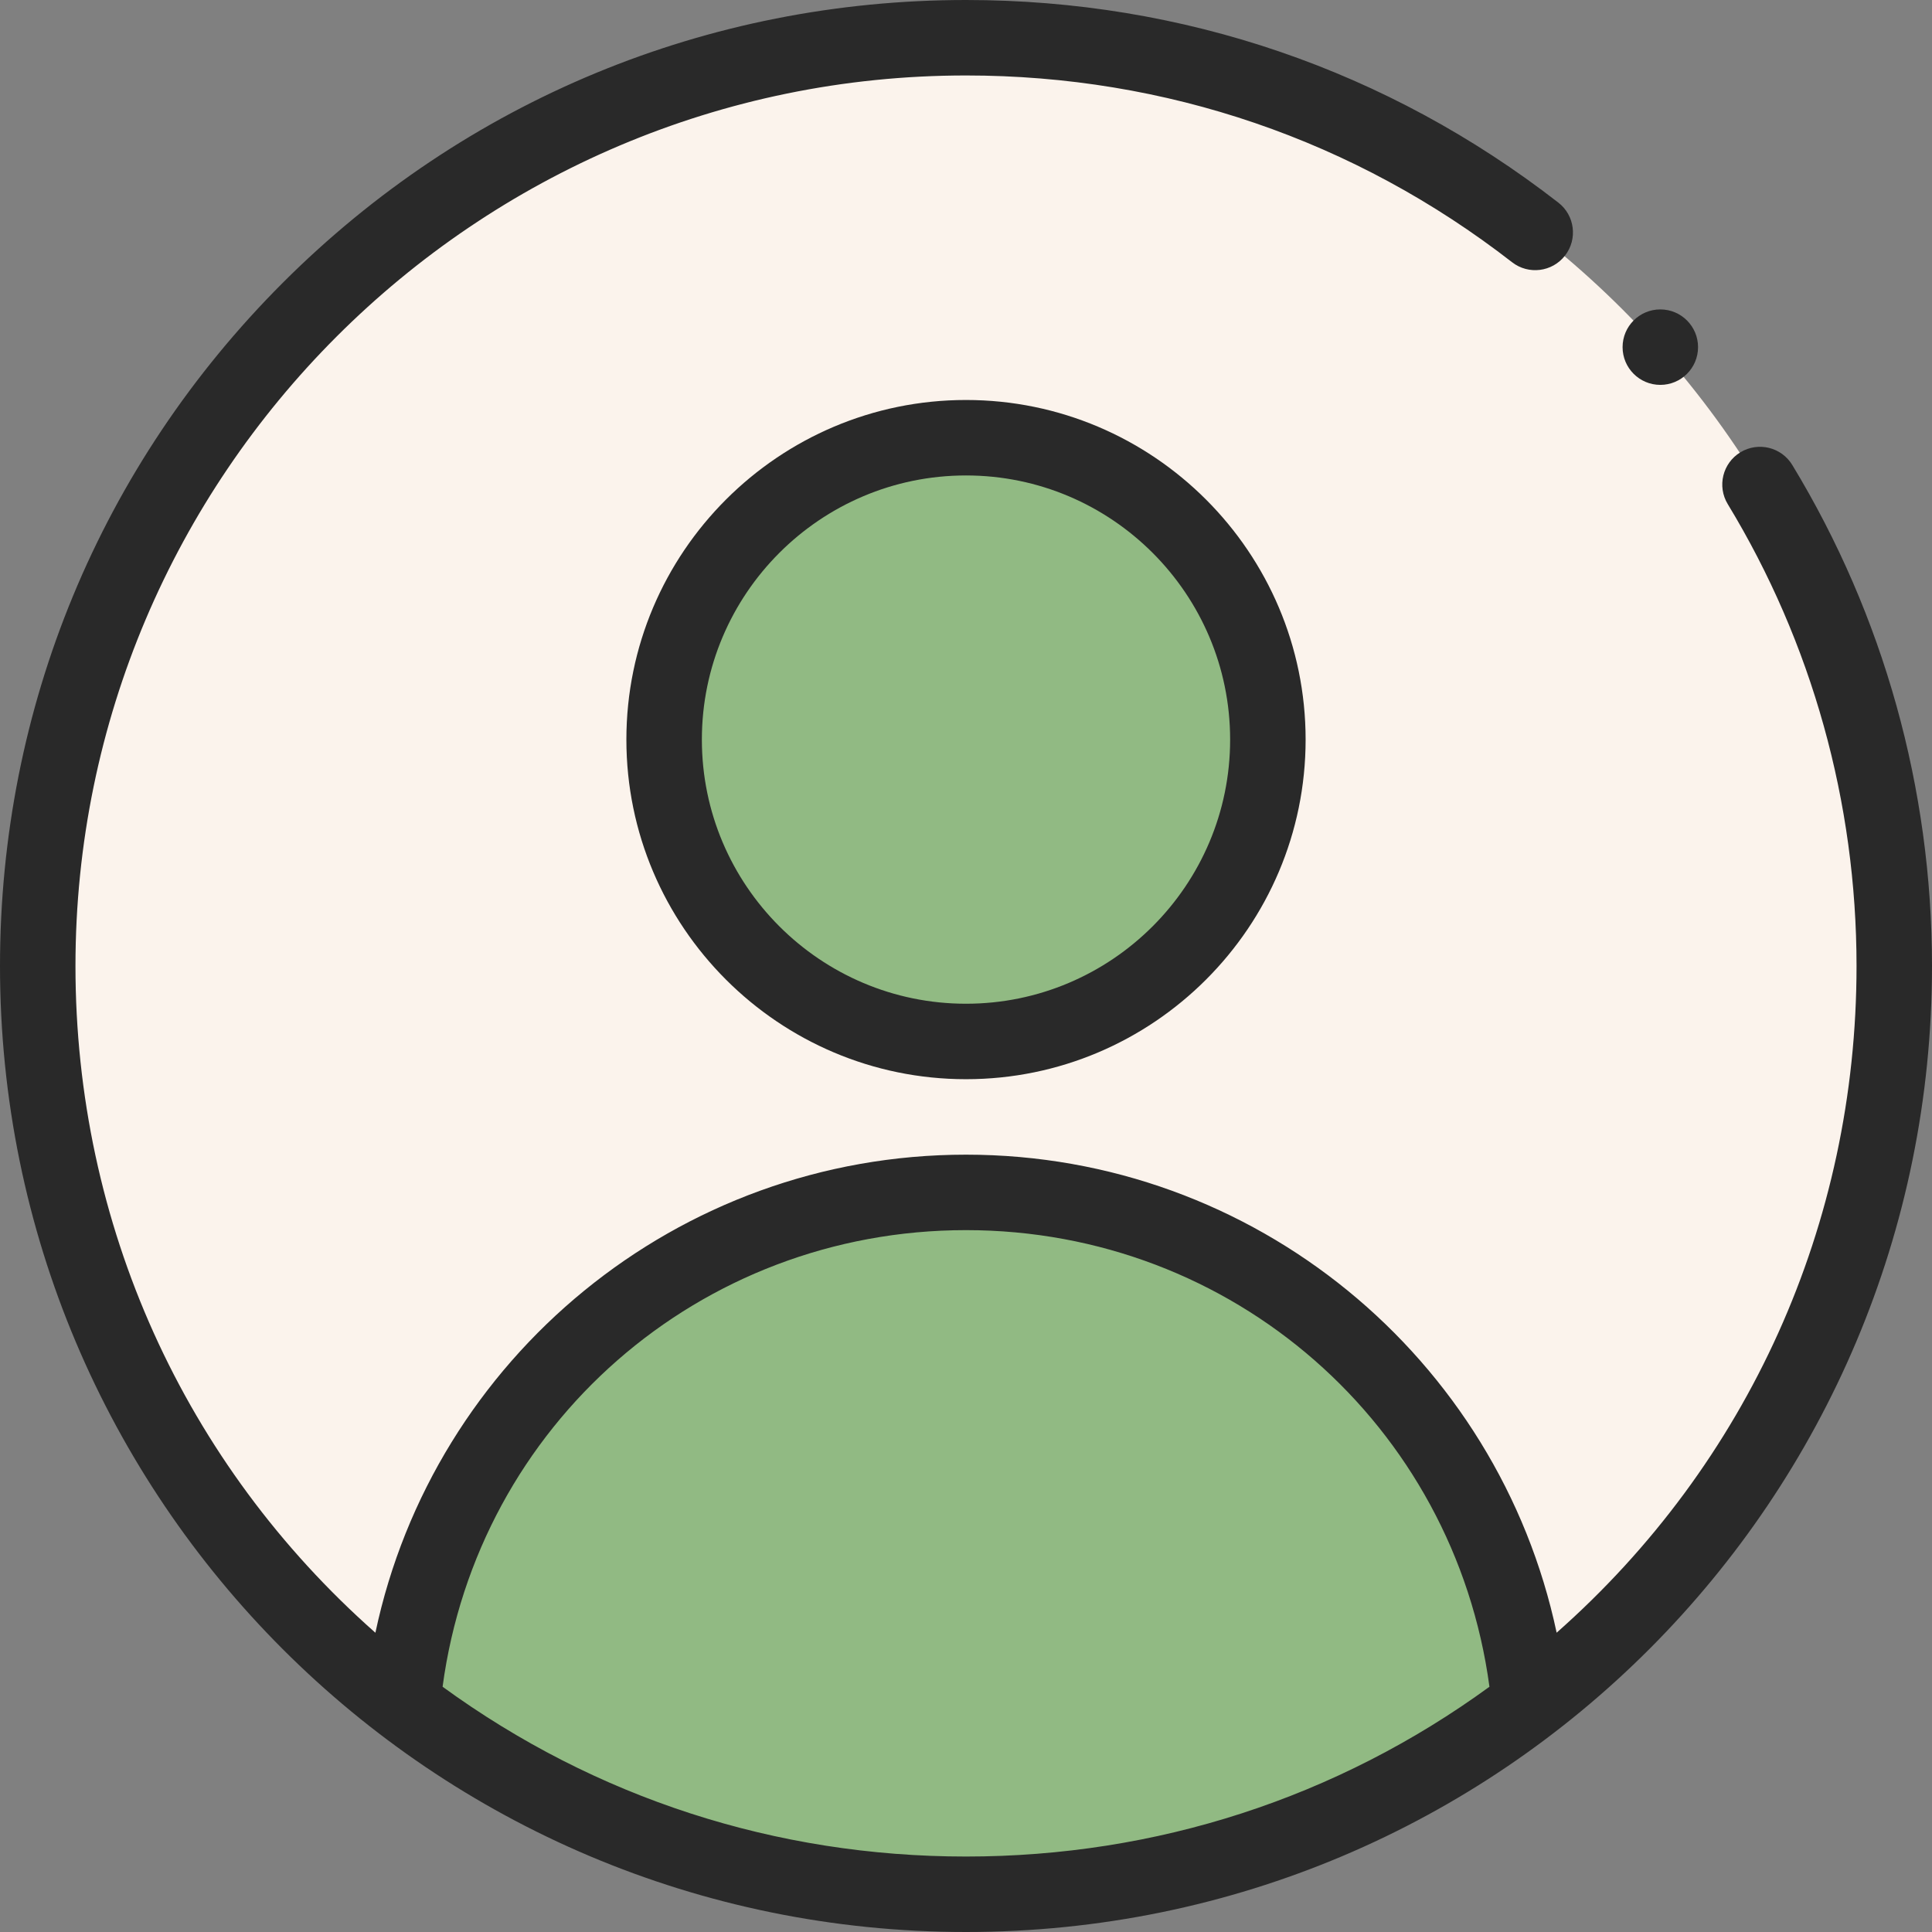
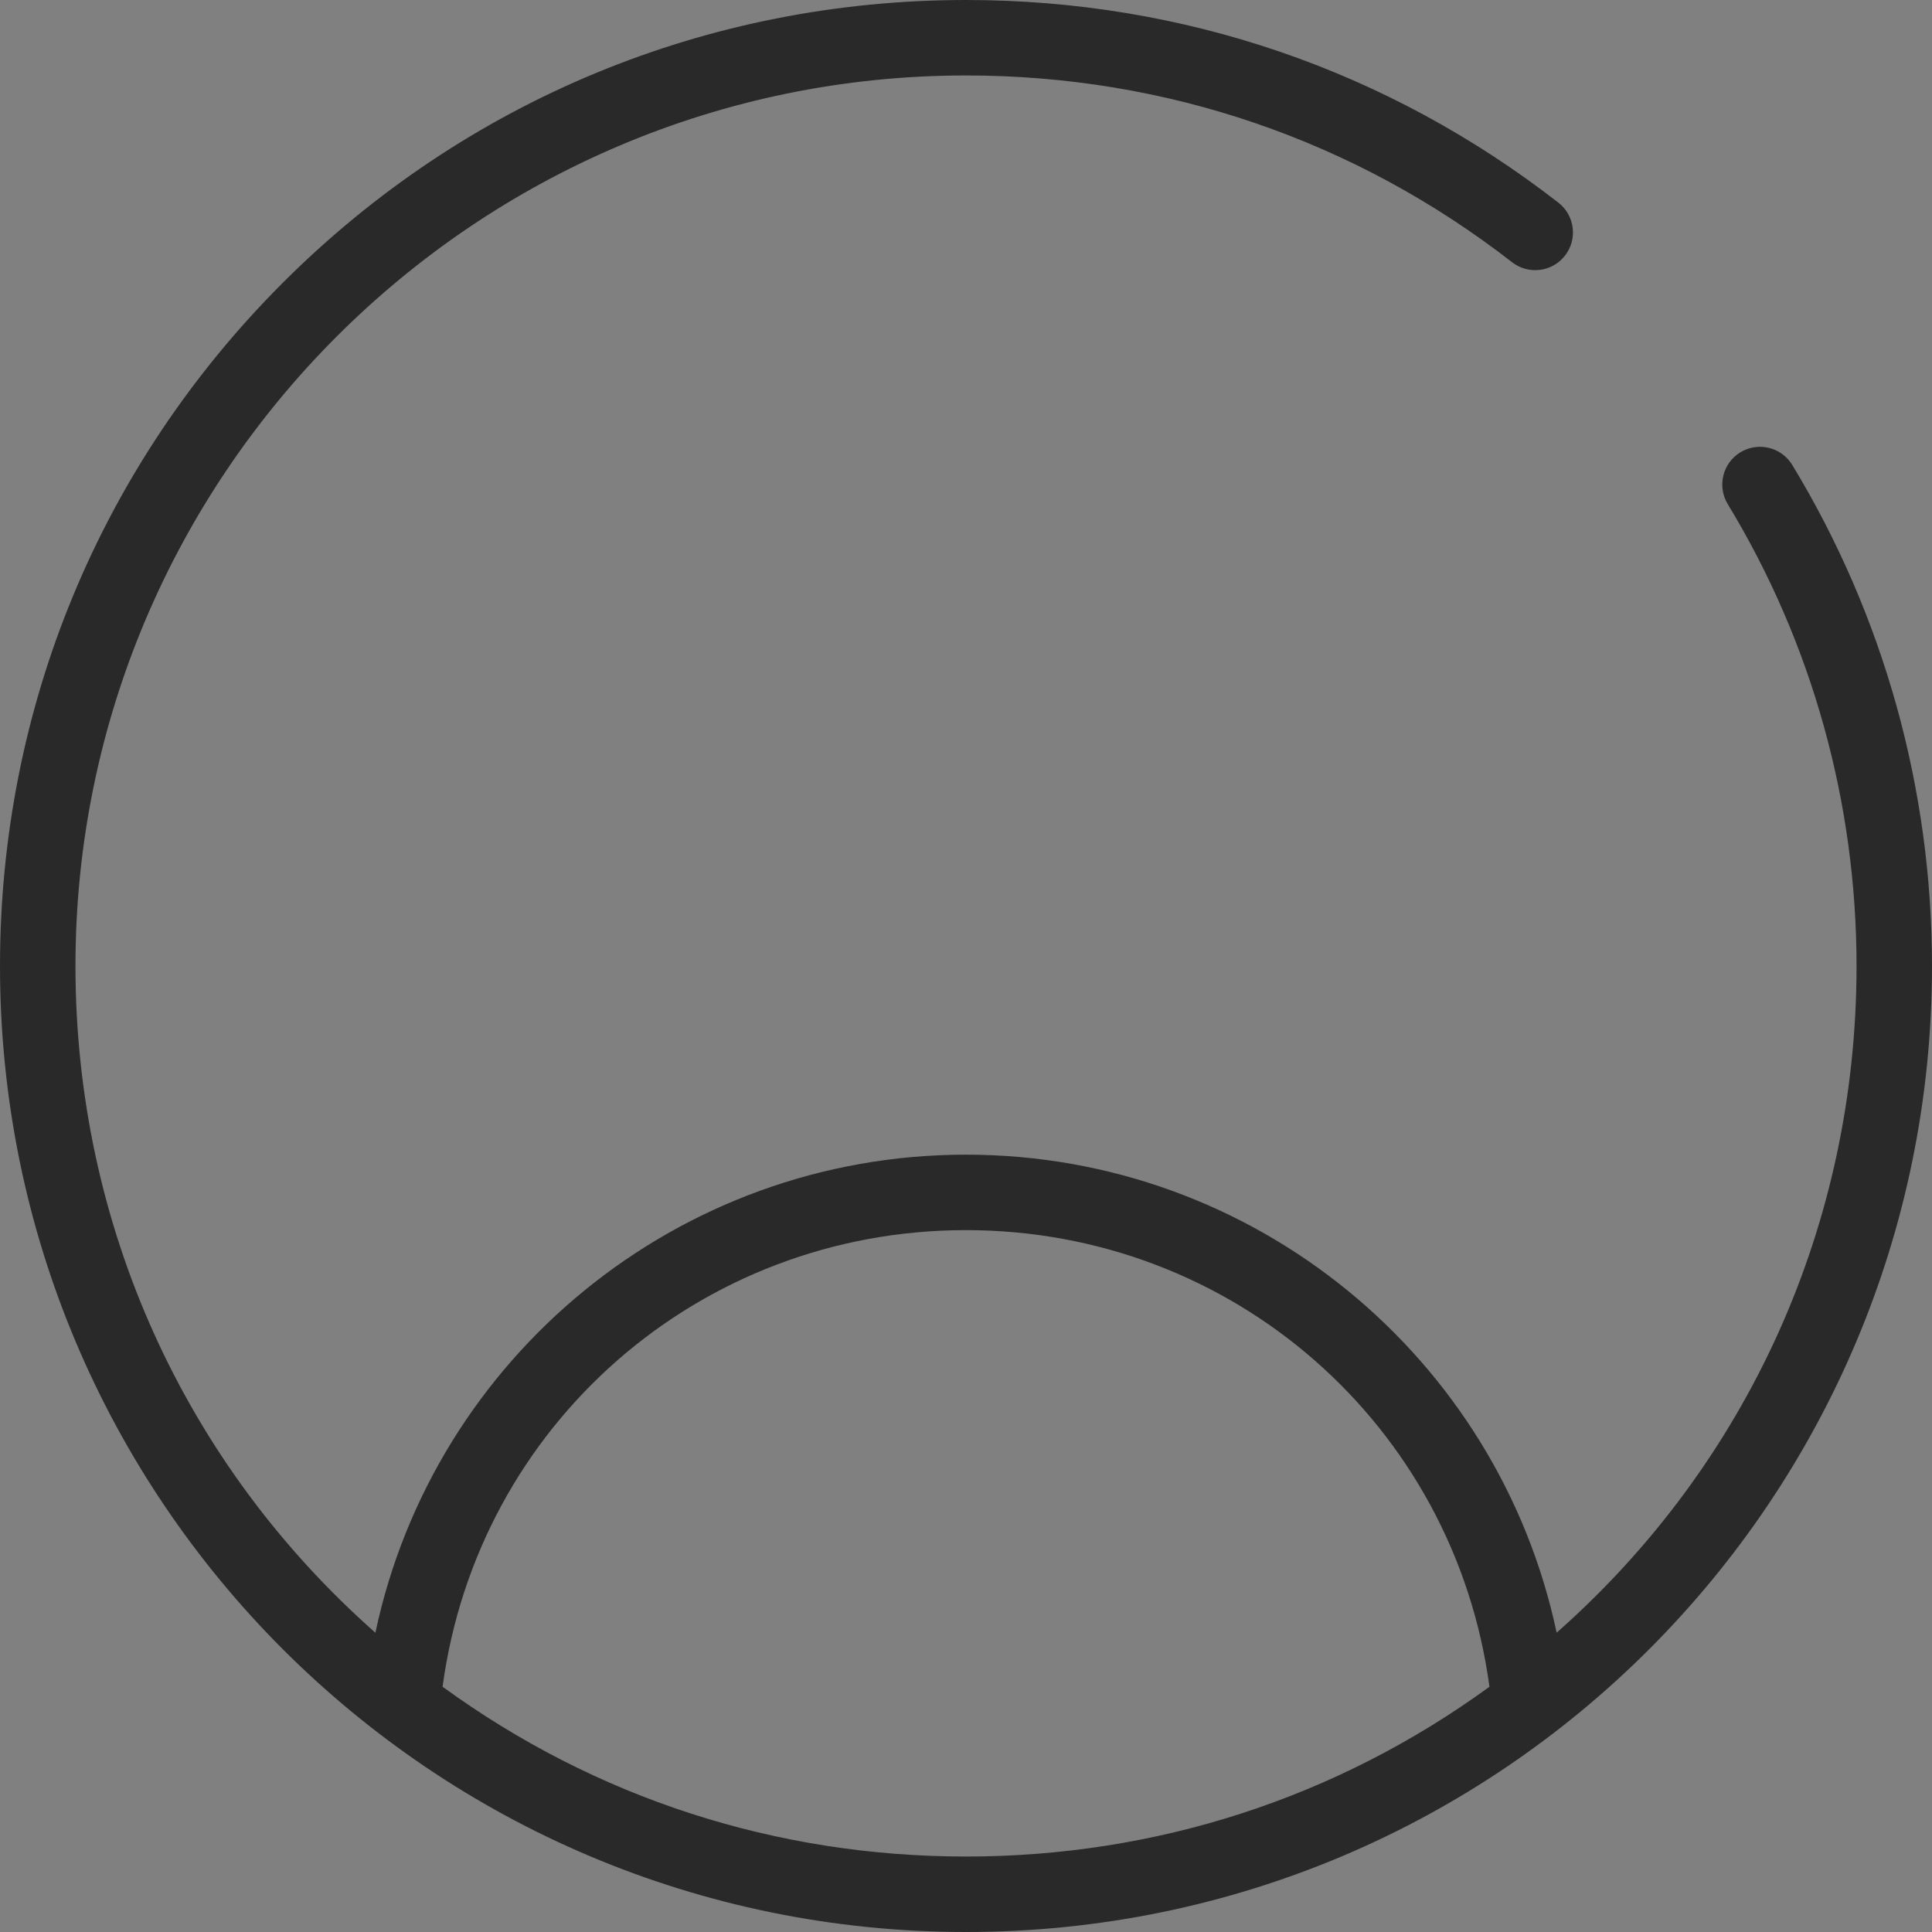
<svg xmlns="http://www.w3.org/2000/svg" width="98" height="98" viewBox="0 0 98 98" fill="none">
  <rect x="0" y="0" width="98" height="98" fill="#808080" stroke="none" />
  <g clip-path="url(#clip0)">
-     <path d="M49 1.914C22.973 1.914 1.914 22.976 1.914 49C1.914 74.981 22.937 96.086 49 96.086C75.18 96.086 96.086 74.856 96.086 49C96.086 22.973 75.024 1.914 49 1.914Z" fill="#FBF3EC" />
-     <path d="M77.581 86.433V86.435C69.659 92.491 59.754 96.086 49 96.086C38.249 96.086 28.344 92.491 20.421 86.435C21.809 71.873 34.074 60.484 49 60.484C63.926 60.484 76.19 71.871 77.581 86.433Z" fill="#91BA83" />
-     <path d="M49 52.828C57.457 52.828 64.312 45.972 64.312 37.516C64.312 29.059 57.457 22.203 49 22.203C40.543 22.203 33.688 29.059 33.688 37.516C33.688 45.972 40.543 52.828 49 52.828Z" fill="#91BA83" />
-     <path d="M31.773 37.516C31.773 47.014 39.501 54.742 49 54.742C58.499 54.742 66.227 47.014 66.227 37.516C66.227 28.017 58.499 20.289 49 20.289C39.501 20.289 31.773 28.017 31.773 37.516ZM62.398 37.516C62.398 44.904 56.388 50.914 49 50.914C41.612 50.914 35.602 44.904 35.602 37.516C35.602 30.128 41.612 24.117 49 24.117C56.388 24.117 62.398 30.128 62.398 37.516Z" fill="#292929" />
-     <path d="M84.219 19.523C85.276 19.523 86.133 18.666 86.133 17.609C86.133 16.552 85.276 15.695 84.219 15.695C83.162 15.695 82.305 16.552 82.305 17.609C82.305 18.666 83.162 19.523 84.219 19.523Z" fill="#292929" />
    <path d="M49 98C76.161 98 98 76.002 98 49C98 40.01 95.549 31.221 90.912 23.585C90.364 22.681 89.186 22.394 88.282 22.942C87.379 23.491 87.091 24.668 87.64 25.572C91.913 32.609 94.172 40.711 94.172 49C94.172 62.097 88.665 74.246 78.96 82.818C76.005 68.882 63.648 58.57 49 58.57C34.352 58.57 21.994 68.883 19.042 82.82C9.336 74.246 3.828 62.098 3.828 49C3.828 24.092 24.092 3.828 49 3.828C59.142 3.828 68.721 7.104 76.7 13.302C77.534 13.95 78.737 13.799 79.385 12.964C80.034 12.13 79.883 10.927 79.048 10.279C70.391 3.554 60.001 0 49 0C35.901 0 23.593 5.094 14.343 14.345C5.094 23.595 0 35.902 0 49C0 76.07 21.908 98 49 98ZM49 62.398C62.532 62.398 73.764 72.283 75.552 85.56C67.809 91.197 58.652 94.172 49 94.172C39.349 94.172 30.193 91.197 22.45 85.559C24.235 72.282 35.467 62.398 49 62.398Z" fill="#292929" />
  </g>
  <defs>
    <clipPath id="clip0">
      <rect width="98" height="98" fill="white" />
    </clipPath>
  </defs>
</svg>